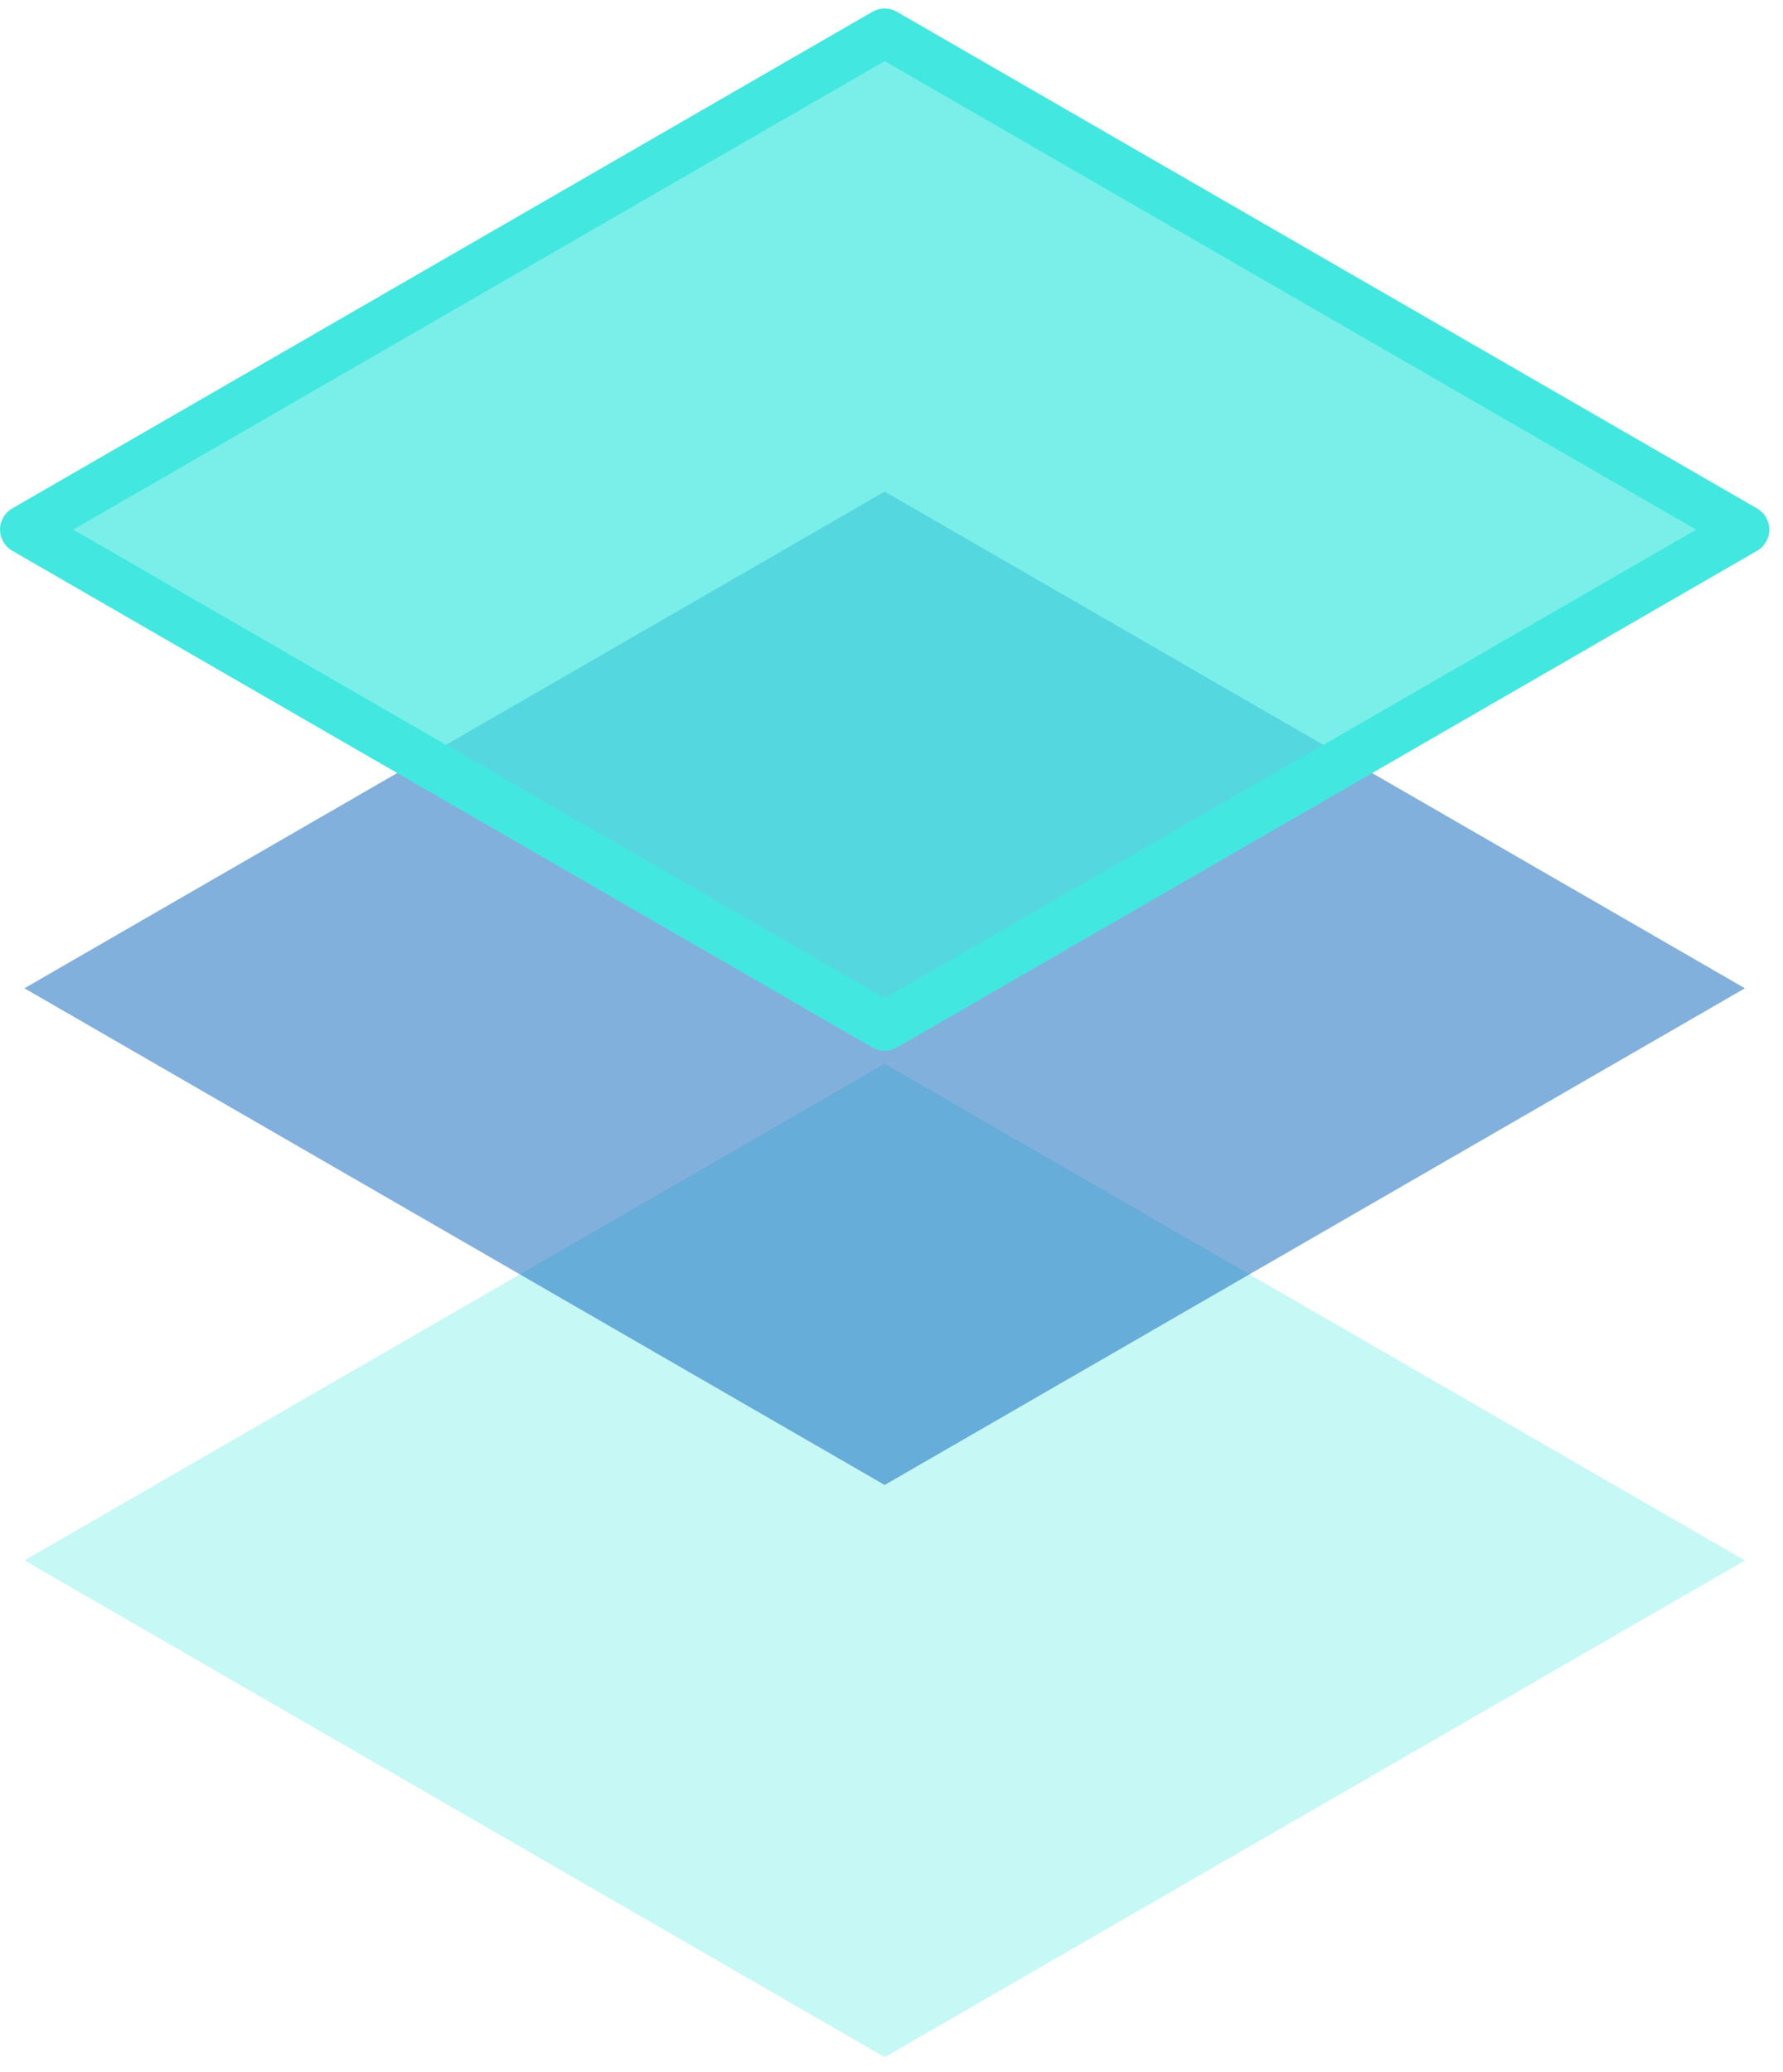
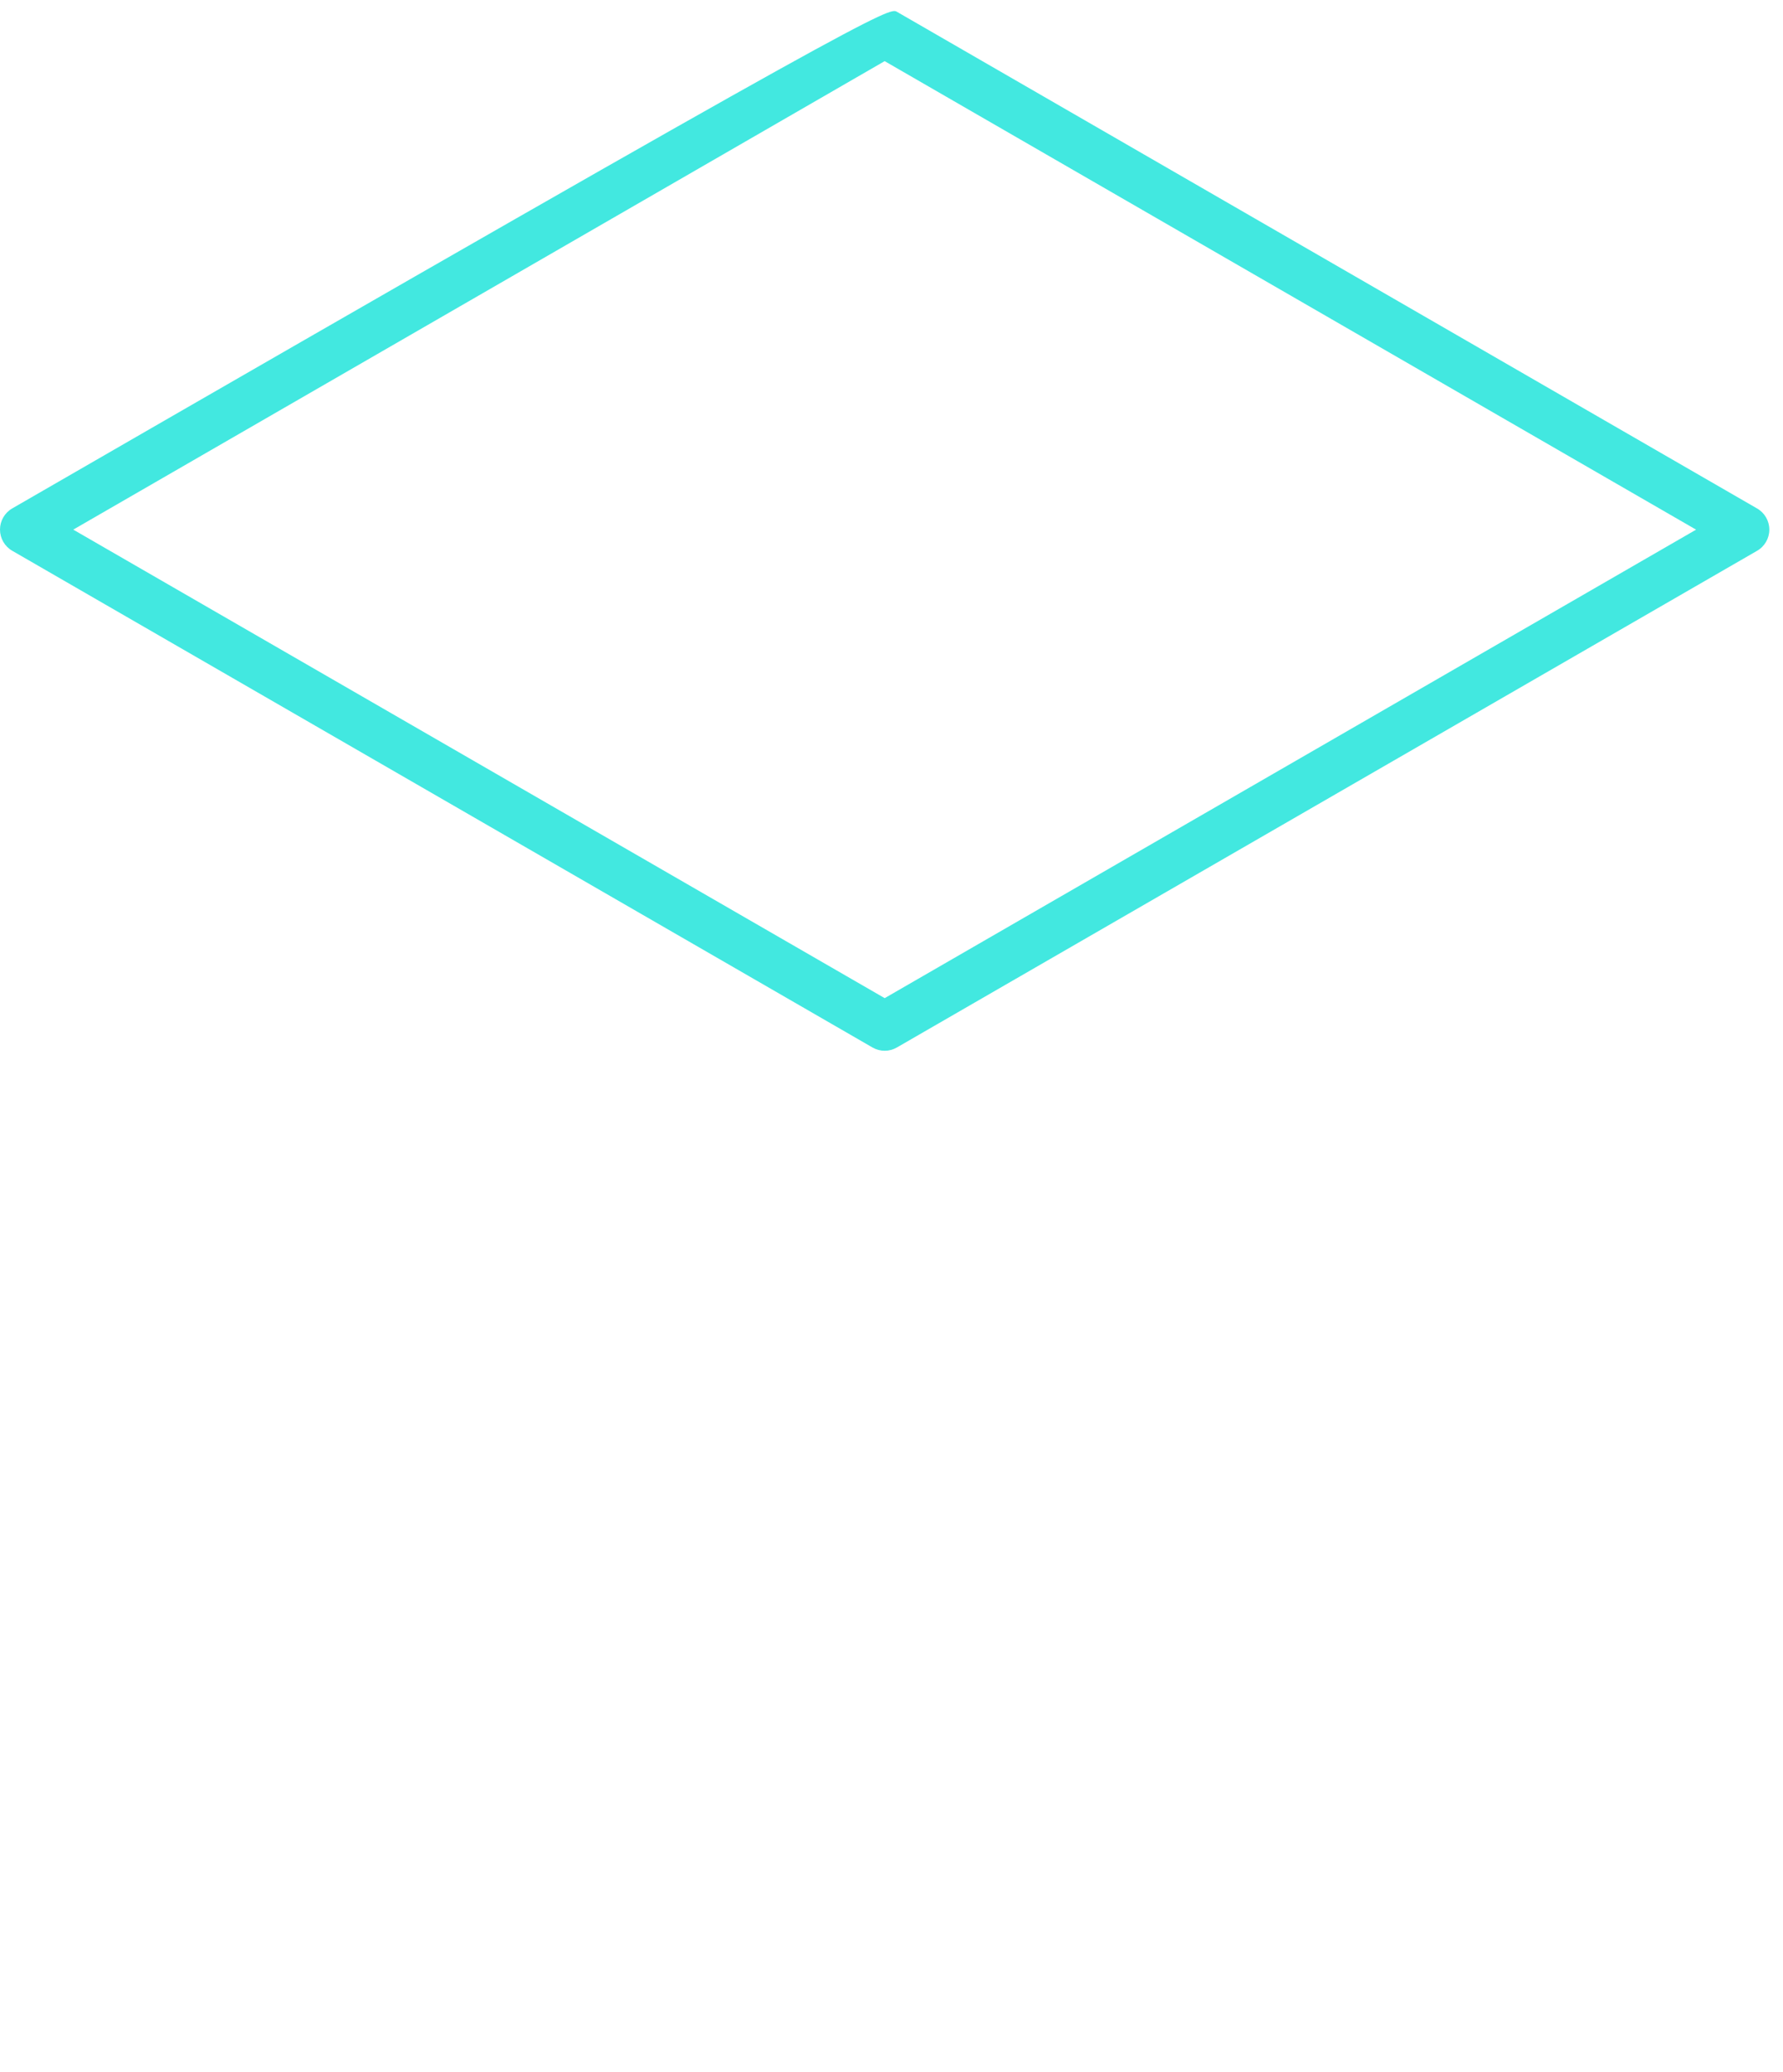
<svg xmlns="http://www.w3.org/2000/svg" width="105" height="122" viewBox="0 0 105 122" fill="none">
-   <path opacity="0.3" d="M52.098 121.136L1.438 91.886L52.096 62.638L102.757 91.888L52.098 121.136Z" fill="#42E8E0" />
-   <path opacity="0.5" d="M52.098 87.443L1.438 58.195L52.096 28.947L102.757 58.195L52.098 87.443Z" fill="#0763BD" />
-   <path opacity="0.7" d="M52.098 60.437L1.438 31.187L52.096 1.939L102.757 31.189L52.098 60.437Z" fill="#42E8E0" />
-   <path d="M52.099 61.874C51.85 61.874 51.604 61.81 51.38 61.681L0.719 32.431C0.275 32.174 0 31.7 0 31.185C0 30.671 0.275 30.197 0.719 29.939L51.378 0.692C51.824 0.436 52.37 0.436 52.815 0.692L103.475 29.942C103.92 30.199 104.195 30.673 104.195 31.187C104.195 31.702 103.92 32.176 103.475 32.433L52.817 61.681C52.594 61.81 52.347 61.874 52.099 61.874ZM4.314 31.187L52.099 58.776L99.882 31.189L52.097 3.6L4.314 31.187Z" fill="#42E8E0" />
+   <path d="M52.099 61.874C51.85 61.874 51.604 61.81 51.38 61.681L0.719 32.431C0.275 32.174 0 31.7 0 31.185C0 30.671 0.275 30.197 0.719 29.939C51.824 0.436 52.37 0.436 52.815 0.692L103.475 29.942C103.92 30.199 104.195 30.673 104.195 31.187C104.195 31.702 103.92 32.176 103.475 32.433L52.817 61.681C52.594 61.81 52.347 61.874 52.099 61.874ZM4.314 31.187L52.099 58.776L99.882 31.189L52.097 3.6L4.314 31.187Z" fill="#42E8E0" />
</svg>